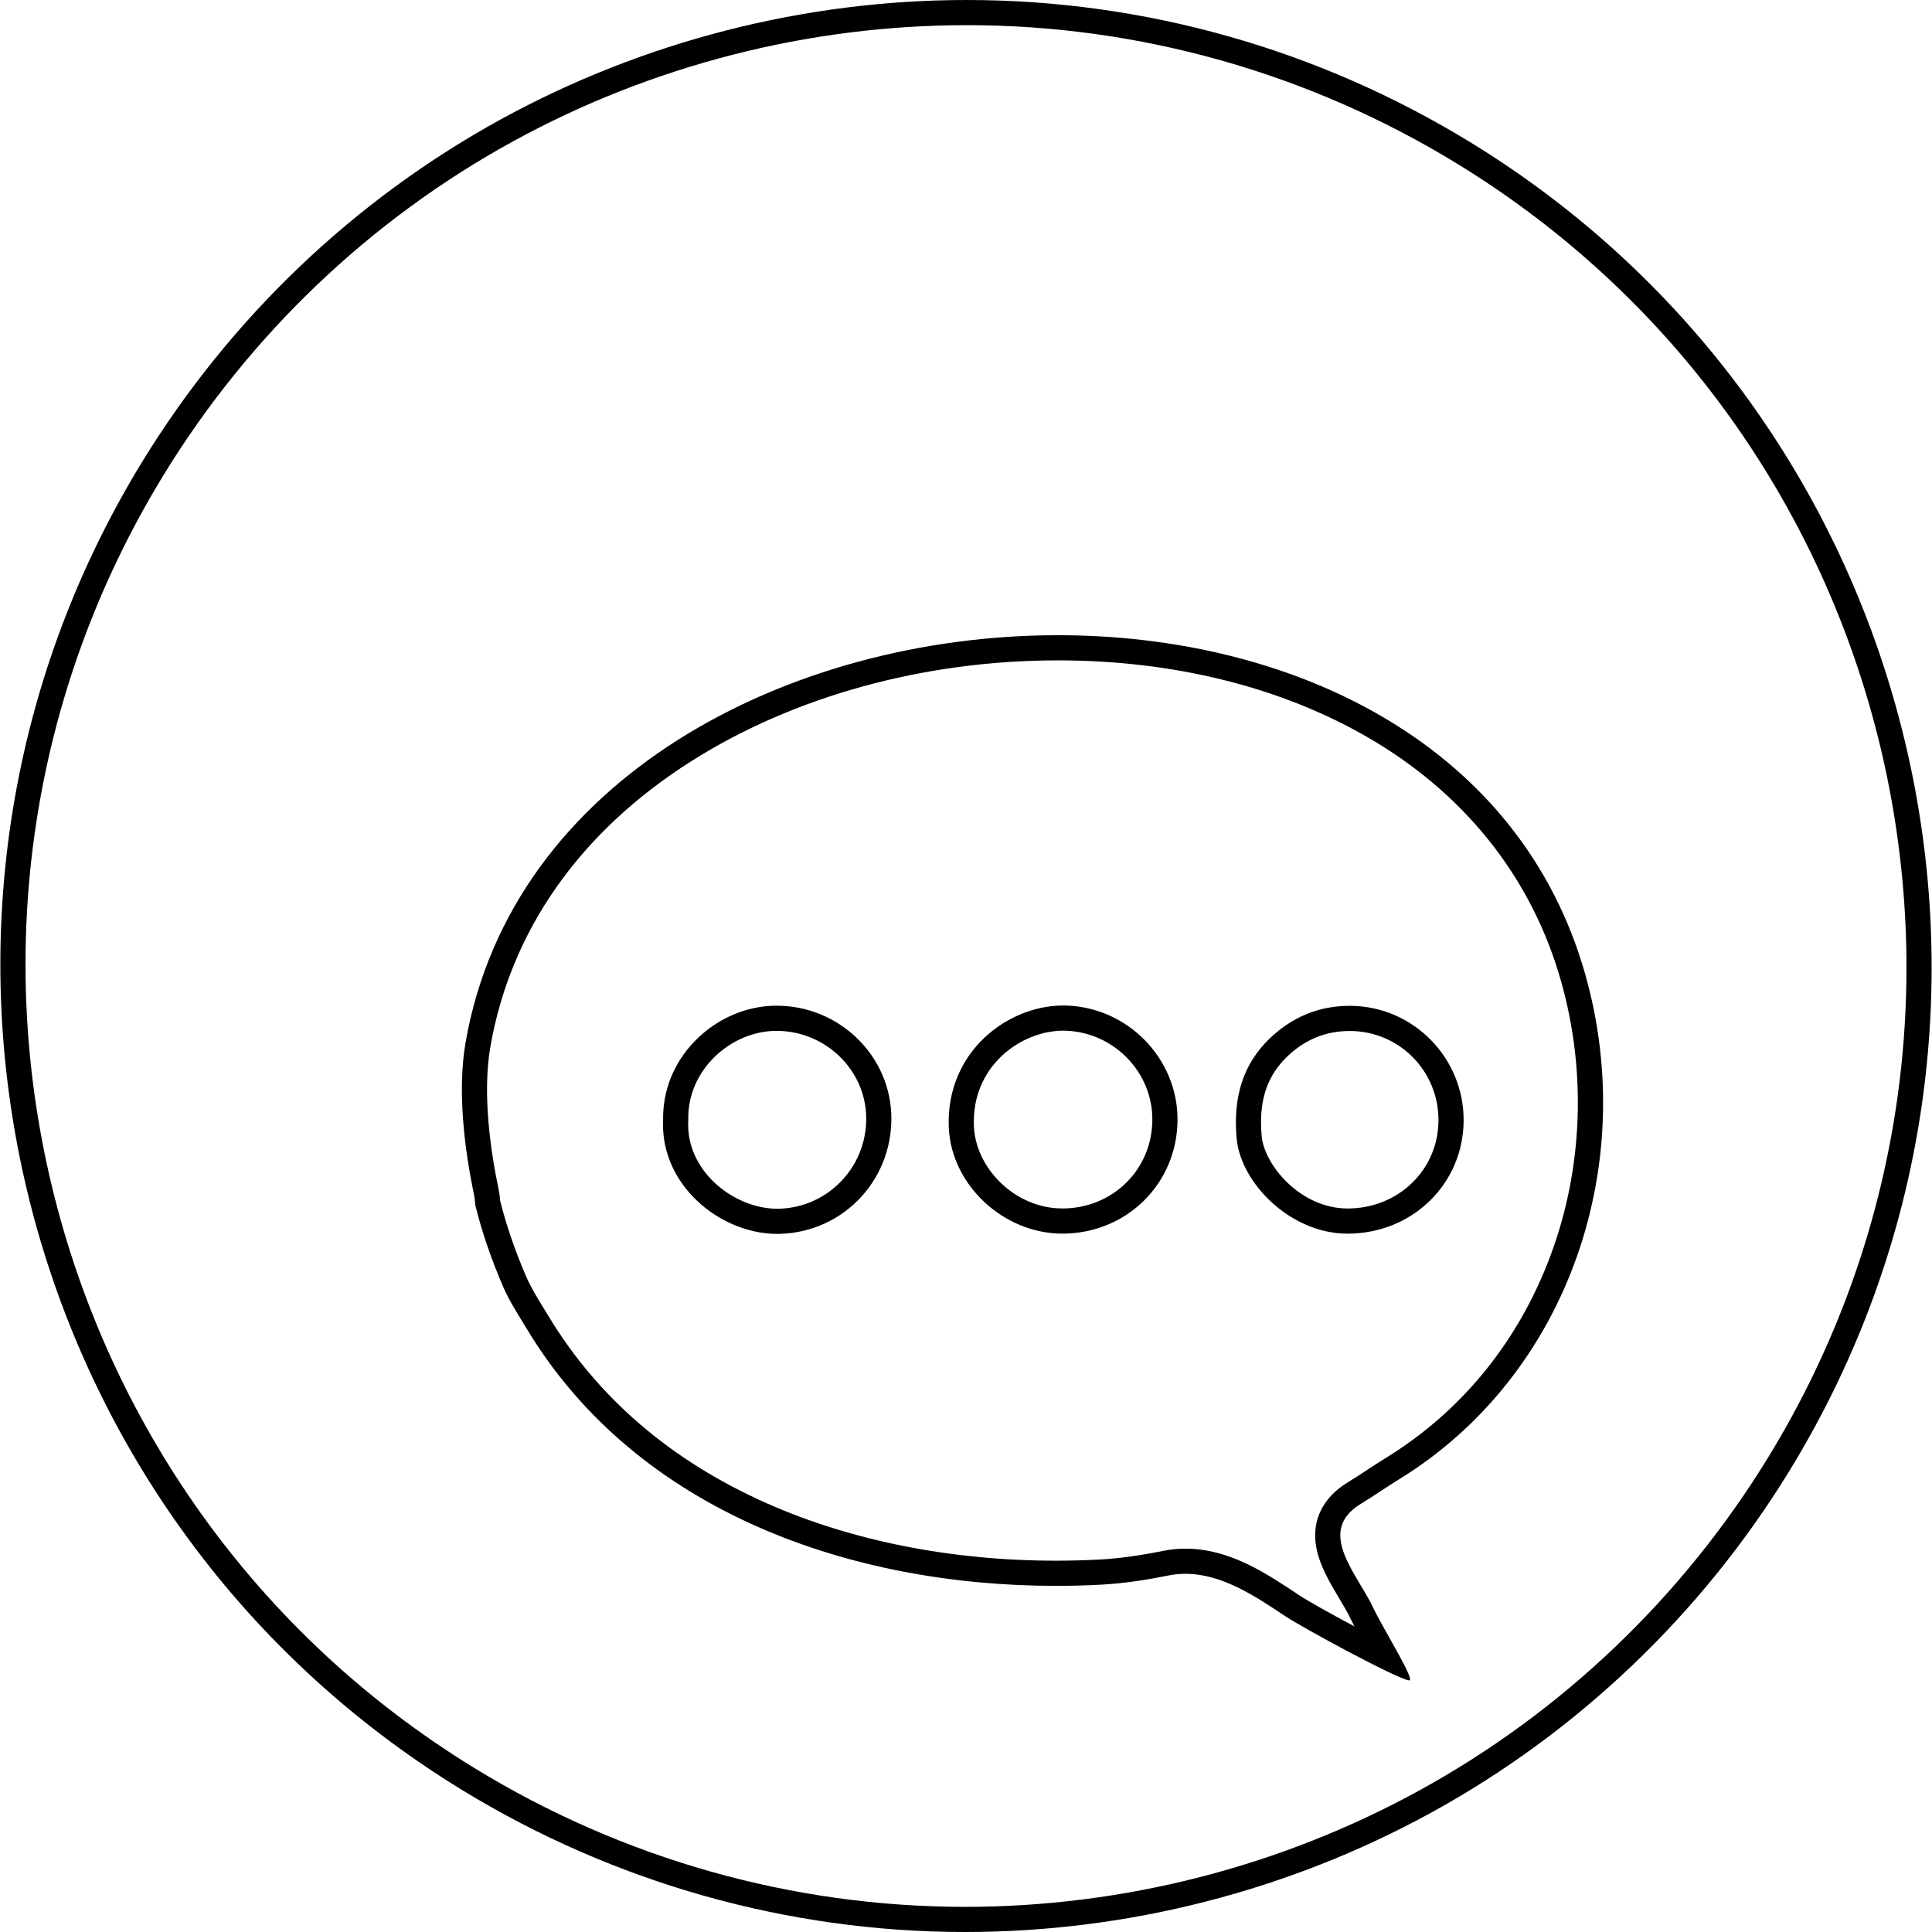
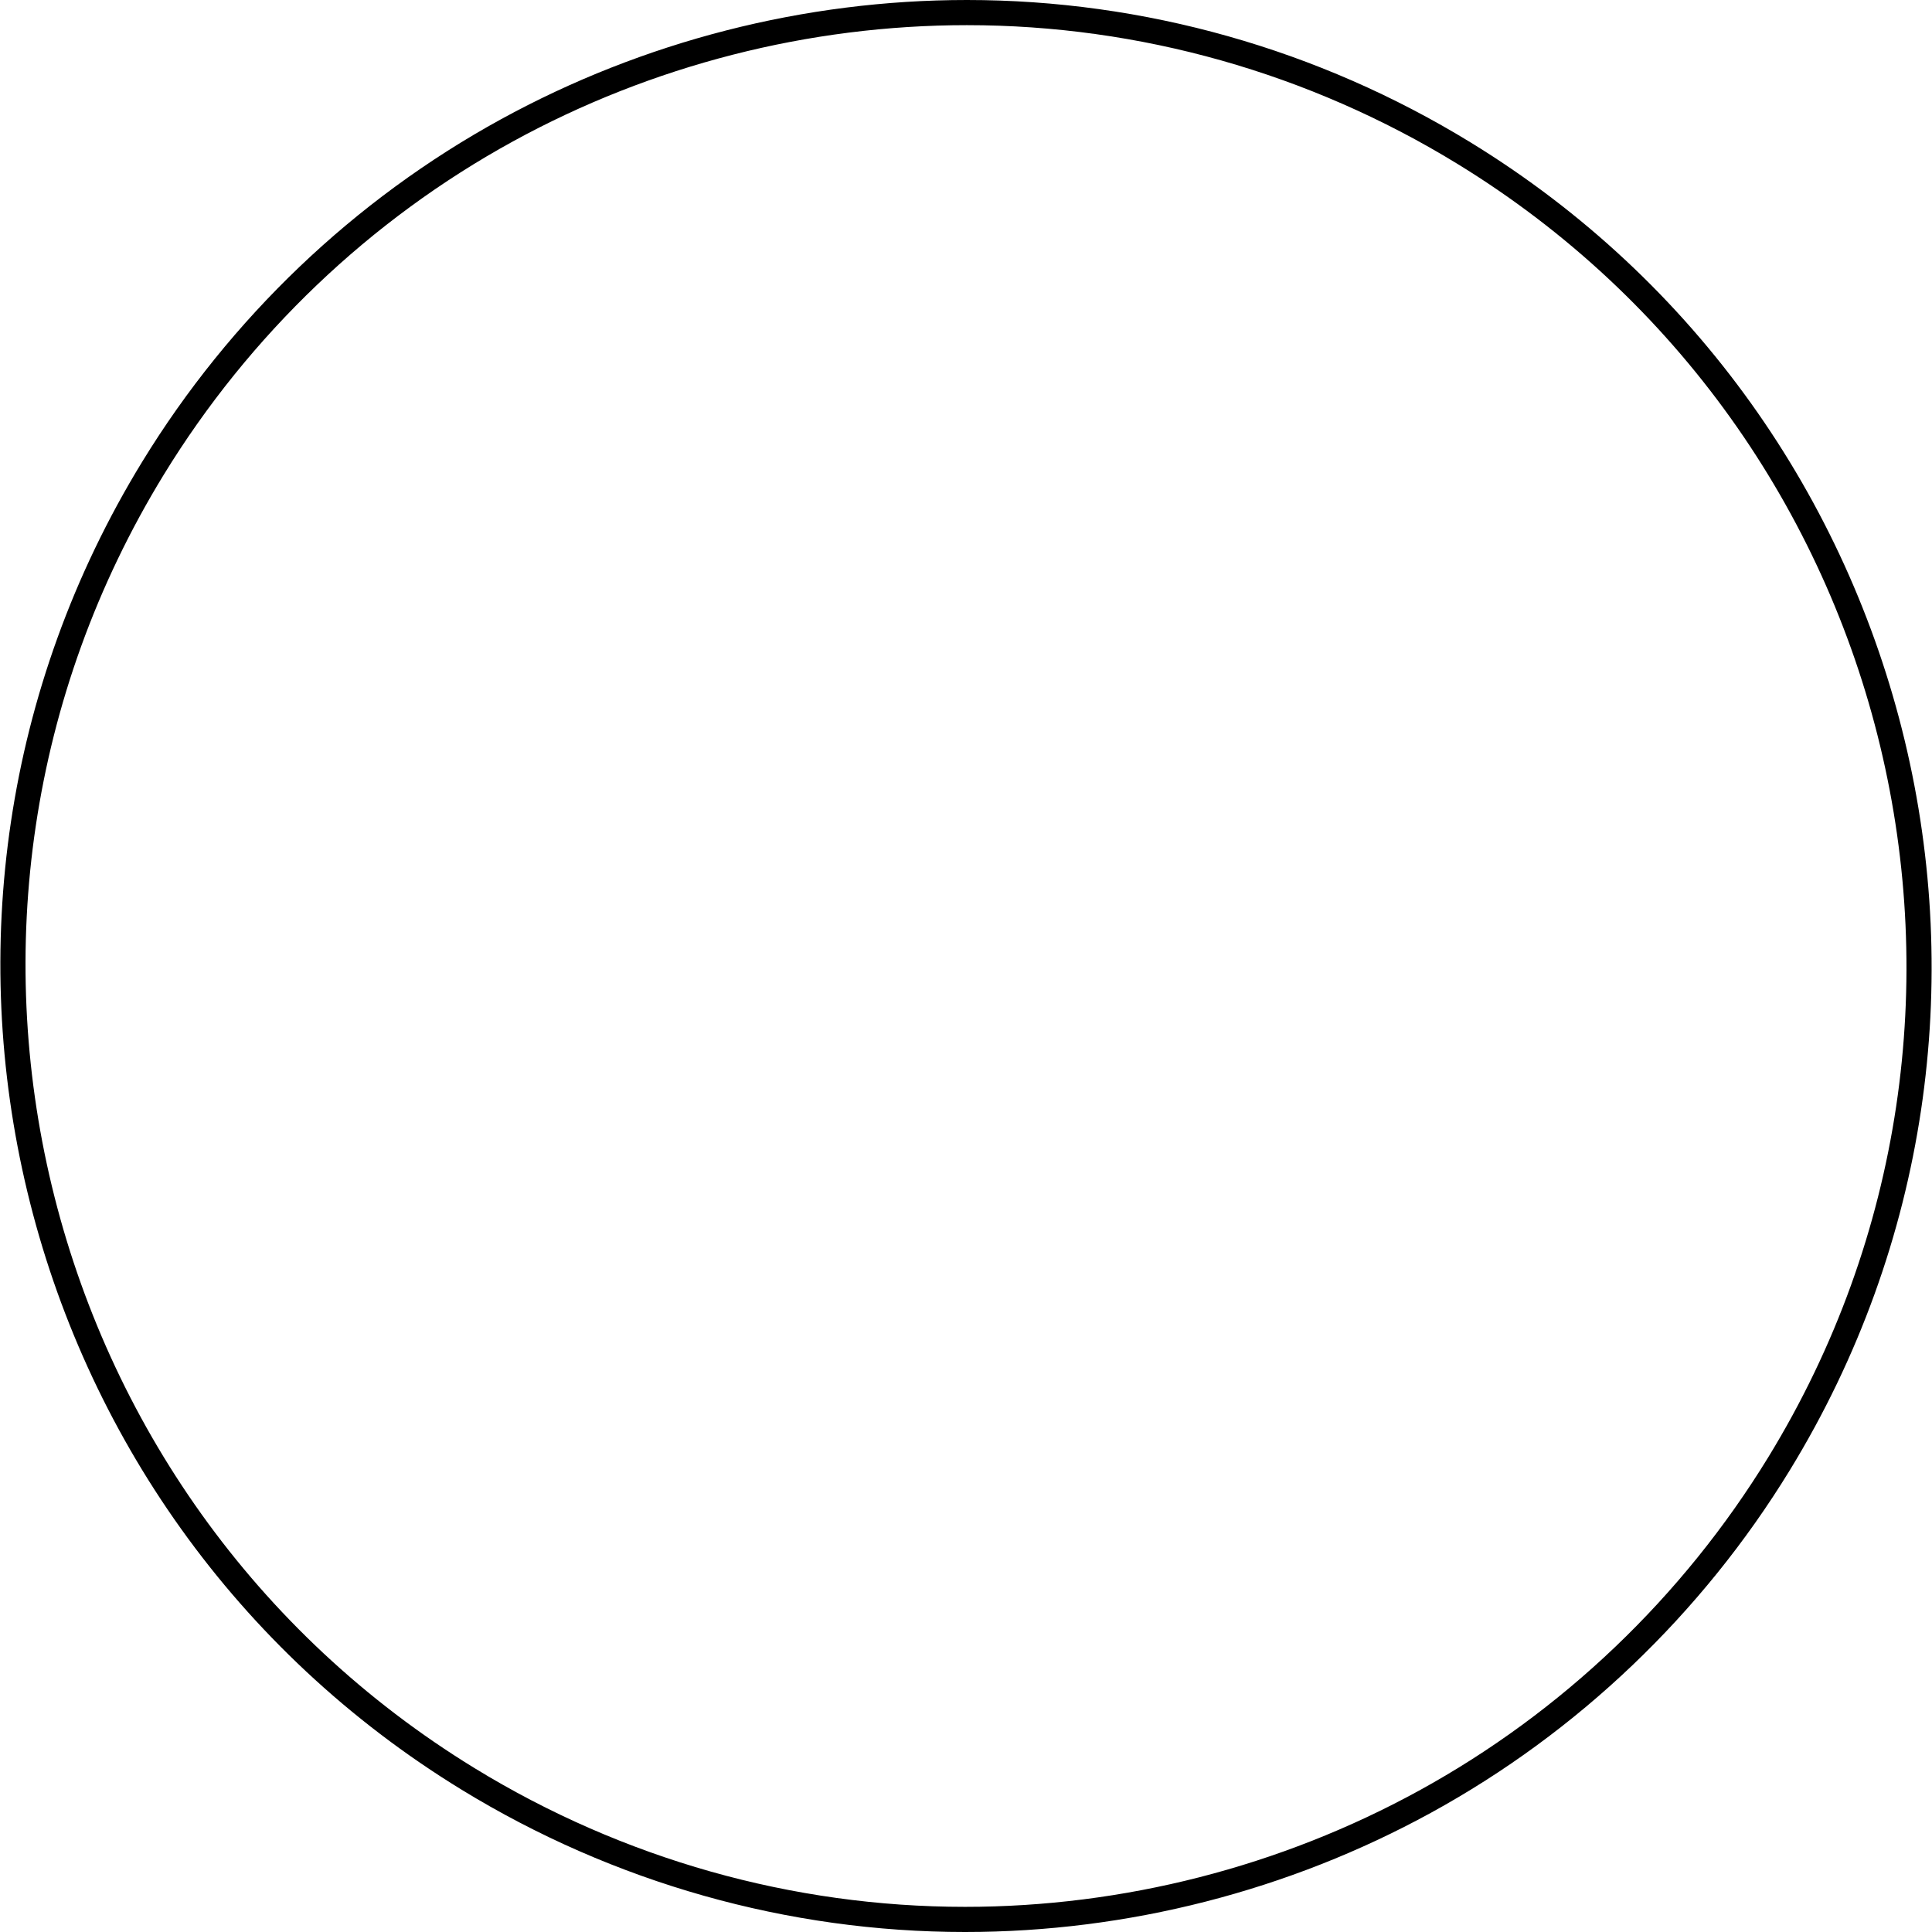
<svg xmlns="http://www.w3.org/2000/svg" version="1.1" id="Capa_1" x="0px" y="0px" width="612.232px" height="612.232px" viewBox="0 0 612.232 612.232" style="enable-background:new 0 0 612.232 612.232;" xml:space="preserve">
  <g>
    <g>
      <g>
        <g>
          <path d="M305.832,612.232c-56.185,0-111.34-15.583-159.506-45.064C2.383,479.065-43.045,290.278,45.062,146.328      c27.853-45.508,67.166-83.036,113.688-108.53C203.871,13.07,254.93,0,306.404,0c56.184,0,111.334,15.582,159.499,45.06      c143.945,88.107,189.373,276.896,101.268,420.842c-27.853,45.51-67.165,83.039-113.686,108.533      C408.365,599.164,357.308,612.232,305.832,612.232z M306.404,7.973c-50.139,0-99.873,12.732-143.821,36.817      c-45.305,24.826-83.591,61.376-110.722,105.701C-33.95,290.69,10.294,474.56,150.485,560.368      c46.915,28.714,100.63,43.893,155.346,43.893c50.141,0,99.873-12.729,143.819-36.814c45.304-24.827,83.59-61.378,110.72-105.703      c85.811-140.197,41.564-324.069-98.632-409.881C414.83,23.148,361.117,7.973,306.404,7.973z" />
        </g>
        <g>
-           <path d="M335.248,209.266c36.697,0,70.68,8.452,98.273,24.442c29.789,17.261,50.63,42.927,60.271,74.223      c8.78,28.497,8.243,59.517-1.511,87.345c-9.979,28.47-28.399,51.573-53.259,66.812c-2.014,1.229-3.977,2.524-5.875,3.775      c-2.046,1.35-3.979,2.624-5.952,3.813c-7.879,4.753-11.489,11.916-10.166,20.167c0.957,5.966,4.335,11.616,7.314,16.604      c1.366,2.285,2.655,4.441,3.562,6.358c0.37,0.78,0.811,1.65,1.302,2.587c-7.416-3.947-14.743-8.044-17.502-9.881l-0.423-0.279      c-10.199-6.784-21.761-14.477-35.627-14.477c-2.37,0-4.747,0.236-7.064,0.702c-7.725,1.556-14.129,2.429-20.154,2.747      c-4.585,0.241-9.232,0.365-13.813,0.365c-33.123,0-64.798-6.284-91.605-18.175c-30.188-13.39-53.42-33.271-69.057-59.094      c-0.518-0.857-1.046-1.716-1.574-2.571c-2.163-3.515-4.206-6.832-5.661-10.22c-3.493-8.08-6.259-16.134-8.224-23.945      c-0.011-0.114-0.022-0.229-0.033-0.344c-0.077-0.839-0.172-1.882-0.413-3.052c-2.635-12.565-5.237-30.651-2.668-45.437      c6.417-36.904,28.453-68.213,63.719-90.545C251.618,220.602,292.862,209.266,335.248,209.266 M336.637,390.924h0.013h0.004      c20.361-0.013,36.389-15.827,36.489-36.007c0.096-19.46-15.765-35.729-35.344-36.269c-0.295-0.009-0.587-0.014-0.884-0.014      c-9.635,0-19.519,4.368-26.44,11.683c-6.886,7.277-10.365,17.008-9.792,27.402C301.689,375.72,318.153,390.924,336.637,390.924       M210.136,354.803c-0.445,8.785,2.816,17.35,9.205,24.148c7.098,7.551,17.18,12.059,26.971,12.059      c0.348,0,0.698-0.005,1.043-0.018c19.768-0.66,35.192-16.766,35.113-36.662c-0.08-19.646-16.401-35.634-36.402-35.637      c-9.512,0.002-18.937,4.079-25.858,11.188C213.552,336.724,209.982,345.56,210.136,354.803 M427.044,390.934h0.132      c20.471-0.08,36.562-15.839,36.633-35.875c0.071-19.957-16.061-36.25-35.955-36.321h-0.174c-9.673,0-18.209,3.496-25.381,10.396      c-8.234,7.945-11.643,18.313-10.415,31.693C393.155,374.75,408.791,390.934,427.044,390.934 M335.248,201.292      c-85.345,0-173.161,45.395-187.712,129.075c-2.628,15.124-0.421,33.466,2.719,48.438c0.212,1.03,0.255,2.1,0.376,3.146      c2.183,8.823,5.183,17.404,8.777,25.721c2.065,4.807,5.009,9.254,7.734,13.758c35.034,57.856,102.858,81.112,167.482,81.112      c4.771,0,9.512-0.128,14.232-0.375c7.143-0.376,14.247-1.47,21.31-2.896c1.856-0.372,3.688-0.545,5.489-0.545      c11.63,0,22.178,7.134,31.634,13.422c5.613,3.737,34.881,19.609,39.198,20.356c0.028,0.005,0.054,0.009,0.079,0.009      c2.036,0-8.261-16.373-11.458-23.125c-5.144-10.873-18.254-24.166-3.797-32.888c4.043-2.438,7.897-5.188,11.865-7.614      c54.328-33.296,77.263-101.538,58.232-163.304C479.536,234.572,408.295,201.292,335.248,201.292L335.248,201.292z       M336.637,382.95c-14.834,0-27.259-12.521-27.993-25.675c-1.069-19.4,14.983-30.666,28.271-30.666      c0.222,0,0.438,0.003,0.657,0.01c15.169,0.418,27.671,12.954,27.596,28.26c-0.078,15.807-12.598,28.063-28.521,28.073      C336.646,382.95,336.641,382.95,336.637,382.95L336.637,382.95z M246.313,383.038c-13.805,0-29.192-12.104-28.199-28.097      c-0.427-15.931,13.574-28.271,27.952-28.272c0.006,0,0.011,0,0.018,0c15.492,0.003,28.349,12.414,28.411,27.694      c0.062,15.683-12.231,28.152-27.407,28.662C246.831,383.033,246.571,383.038,246.313,383.038L246.313,383.038z M427.044,382.96      c-14.968,0-26.395-13.815-27.22-22.858c-0.889-9.674,0.797-18.271,8.01-25.229c5.54-5.331,12.121-8.163,19.843-8.163      c0.047,0,0.095,0,0.142,0c15.598,0.056,28.071,12.673,28.016,28.322c-0.056,15.693-12.691,27.867-28.688,27.93      C427.112,382.96,427.075,382.96,427.044,382.96L427.044,382.96z" />
-         </g>
+           </g>
      </g>
    </g>
  </g>
  <g>
</g>
  <g>
</g>
  <g>
</g>
  <g>
</g>
  <g>
</g>
  <g>
</g>
  <g>
</g>
  <g>
</g>
  <g>
</g>
  <g>
</g>
  <g>
</g>
  <g>
</g>
  <g>
</g>
  <g>
</g>
  <g>
</g>
</svg>